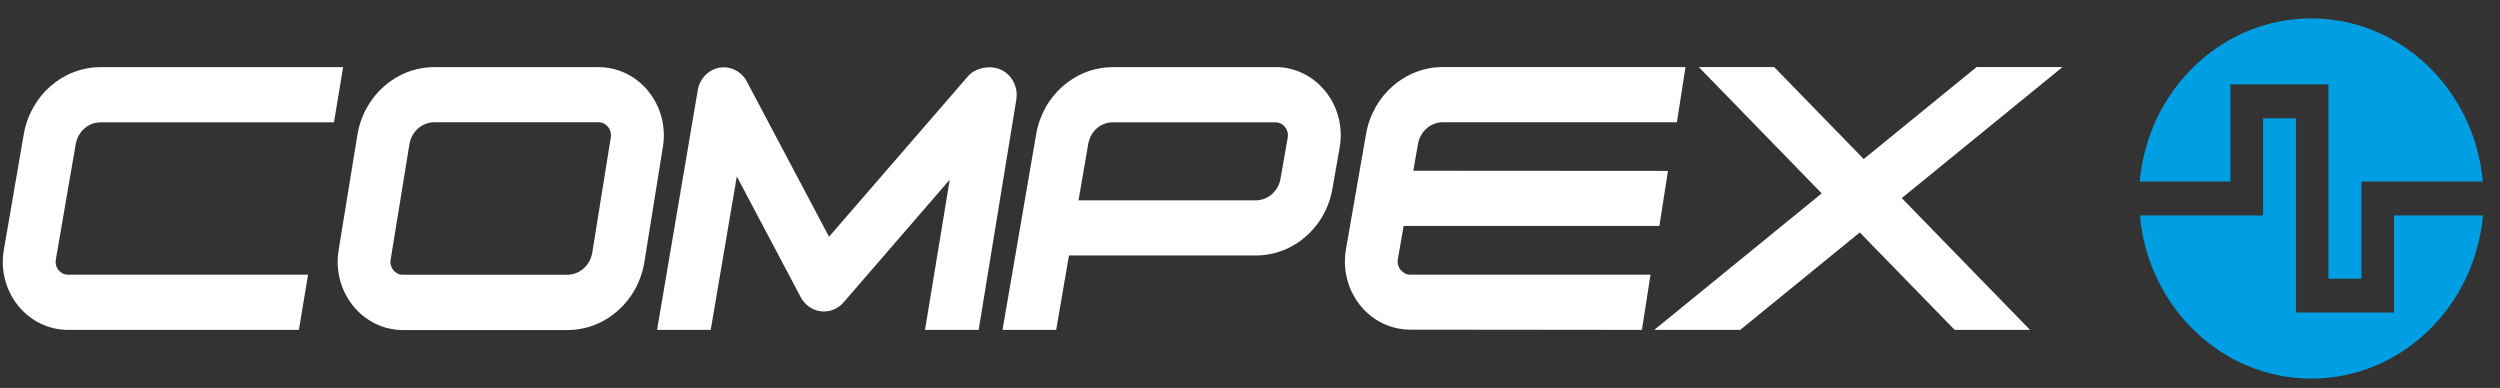
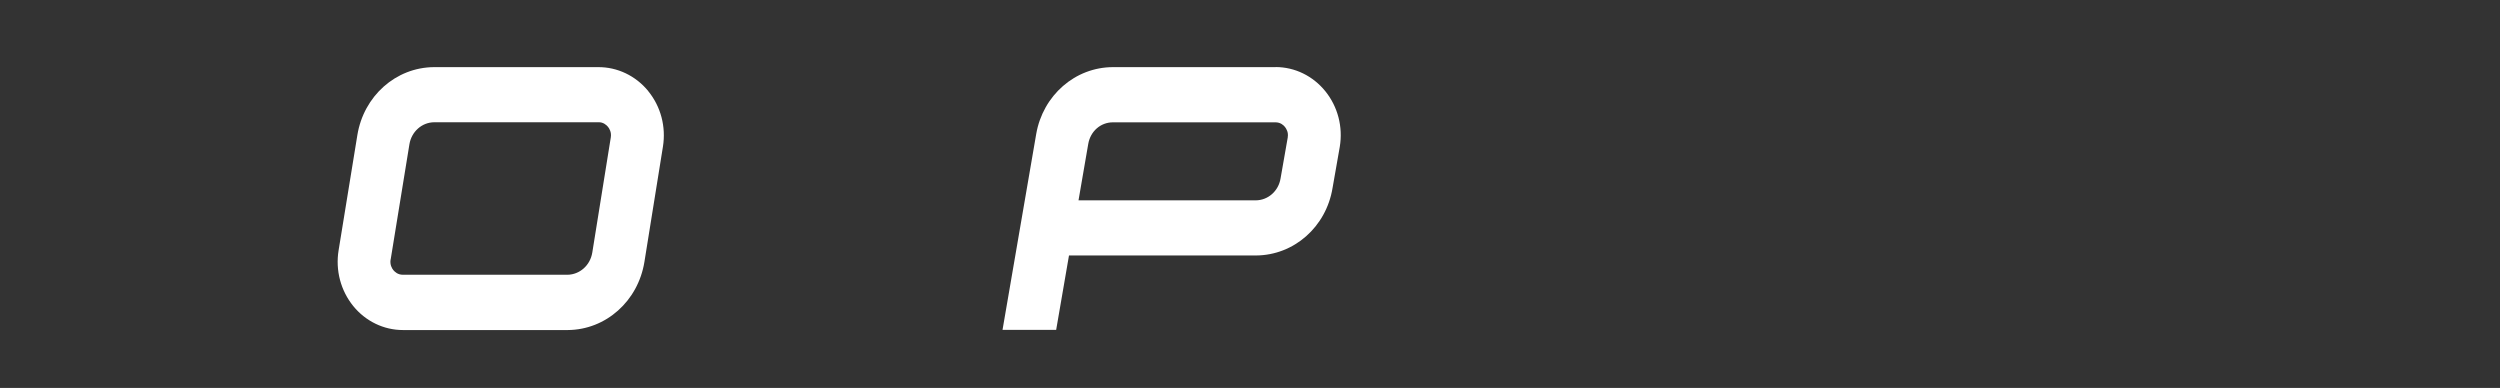
<svg xmlns="http://www.w3.org/2000/svg" width="116" height="18" viewBox="0 0 116 18" fill="none">
  <rect x="0" y="0" width="116" height="18" fill="#333333" stroke="none" />
-   <path d="M103.496 3.917H108.041V12.93H109.572V8.423H115.202C114.824 4.18 111.404 0.854 107.241 0.854C103.079 0.854 99.662 4.176 99.284 8.423H103.492V3.917H103.496ZM111.082 14.5H106.537V5.491H105.006V9.997H99.291C99.669 14.24 103.089 17.567 107.248 17.567C111.407 17.567 114.827 14.244 115.209 9.997H111.082V14.504V14.5Z" fill="#009FE3" />
-   <path d="M46.481 3.253C45.986 3 45.268 3.13 44.914 3.538L38.467 10.985L34.654 3.783C34.403 3.312 33.891 3.052 33.381 3.141C32.872 3.23 32.465 3.65 32.377 4.181L30.488 15.306H32.978L34.188 8.186L37.155 13.792C37.346 14.152 37.696 14.397 38.089 14.445C38.481 14.493 38.874 14.337 39.139 14.033L44.069 8.335L42.92 15.306H45.41L47.157 4.622C47.249 4.066 46.973 3.501 46.485 3.253H46.481Z" fill="white" />
-   <path d="M3.514 6.686C3.616 6.1 4.101 5.677 4.67 5.677H15.496L15.921 3.115H4.667C2.913 3.119 1.413 4.429 1.102 6.234L0.179 11.59C0.02 12.515 0.257 13.454 0.833 14.174C1.41 14.894 2.255 15.306 3.153 15.306H13.869L14.294 12.745H3.153C2.92 12.745 2.778 12.611 2.715 12.533C2.651 12.452 2.548 12.284 2.591 12.043L3.514 6.686Z" fill="white" />
  <path d="M59.188 3.115H51.645C49.891 3.115 48.391 4.422 48.08 6.218L46.517 15.306H49.006L49.601 11.854H58.276C60.037 11.846 61.533 10.532 61.83 8.724L62.166 6.809C62.319 5.888 62.075 4.953 61.498 4.236C60.922 3.523 60.08 3.111 59.185 3.111L59.188 3.115ZM59.754 6.363L59.418 8.279C59.323 8.865 58.838 9.292 58.269 9.296H50.043L50.495 6.675C50.598 6.089 51.068 5.676 51.641 5.676H59.185C59.415 5.676 59.56 5.81 59.623 5.892C59.687 5.973 59.79 6.141 59.751 6.367L59.754 6.363Z" fill="white" />
-   <path d="M64.984 12.518C64.92 12.437 64.818 12.27 64.86 12.028L65.129 10.484H76.995L77.394 7.93L65.578 7.922L65.794 6.679C65.897 6.096 66.381 5.673 66.947 5.673H77.808L78.208 3.111H66.95C65.2 3.111 63.7 4.418 63.385 6.215L62.452 11.568C62.293 12.492 62.53 13.435 63.106 14.159C63.682 14.879 64.528 15.295 65.426 15.295L76.185 15.306L76.584 12.745H65.43C65.196 12.745 65.055 12.6 64.991 12.518H64.984Z" fill="white" />
-   <path d="M95.7 3.111H91.714L86.477 7.38L82.321 3.111H78.823L84.528 8.973L76.758 15.306H80.747L86.293 10.785L90.696 15.306H94.194L88.241 9.192L95.7 3.111Z" fill="white" />
  <path d="M30.078 4.225C29.494 3.513 28.645 3.108 27.75 3.115H20.129C18.367 3.13 16.875 4.455 16.581 6.271L15.711 11.616C15.559 12.544 15.81 13.484 16.39 14.2C16.967 14.909 17.809 15.314 18.697 15.314H26.35C28.115 15.299 29.607 13.97 29.901 12.151L30.76 6.805C30.909 5.881 30.661 4.942 30.078 4.229V4.225ZM18.127 12.04L18.997 6.694C19.093 6.107 19.577 5.677 20.146 5.673H27.768C27.994 5.662 28.146 5.807 28.21 5.885C28.274 5.963 28.38 6.133 28.341 6.375L27.482 11.72C27.386 12.311 26.902 12.741 26.329 12.749H18.7C18.456 12.749 18.322 12.615 18.254 12.537C18.187 12.455 18.085 12.285 18.123 12.043L18.127 12.04Z" fill="white" />
</svg>